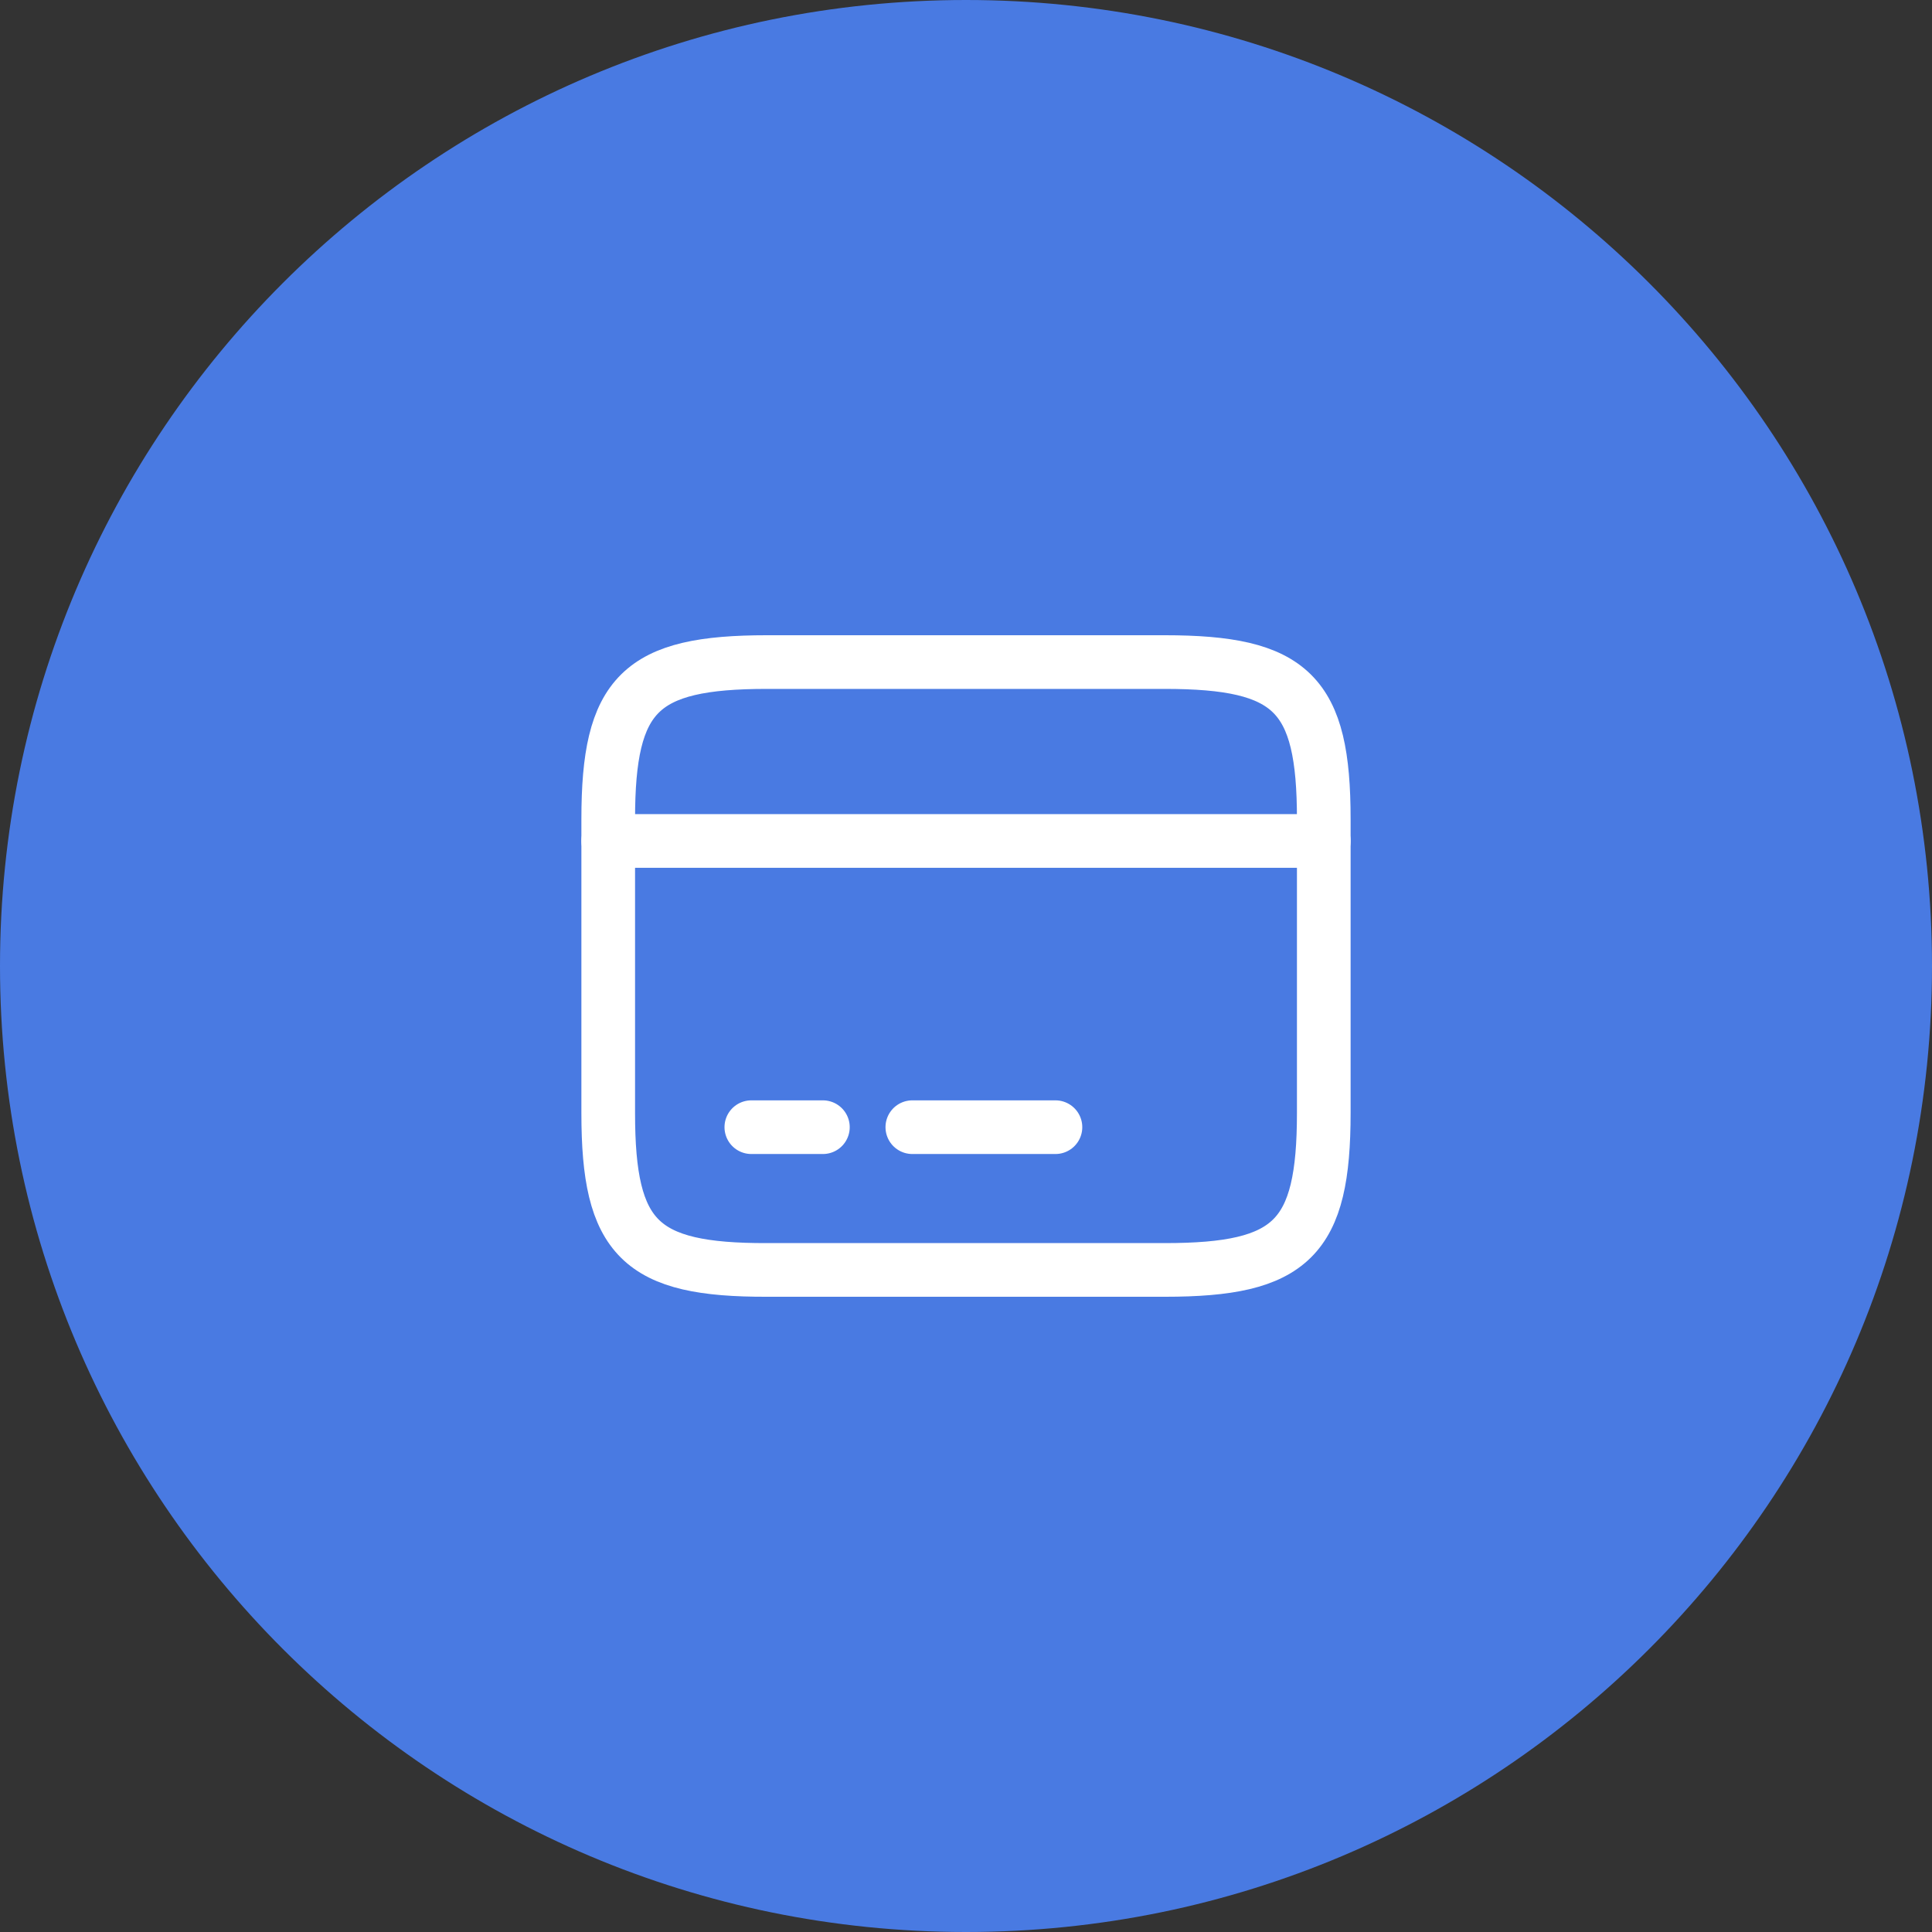
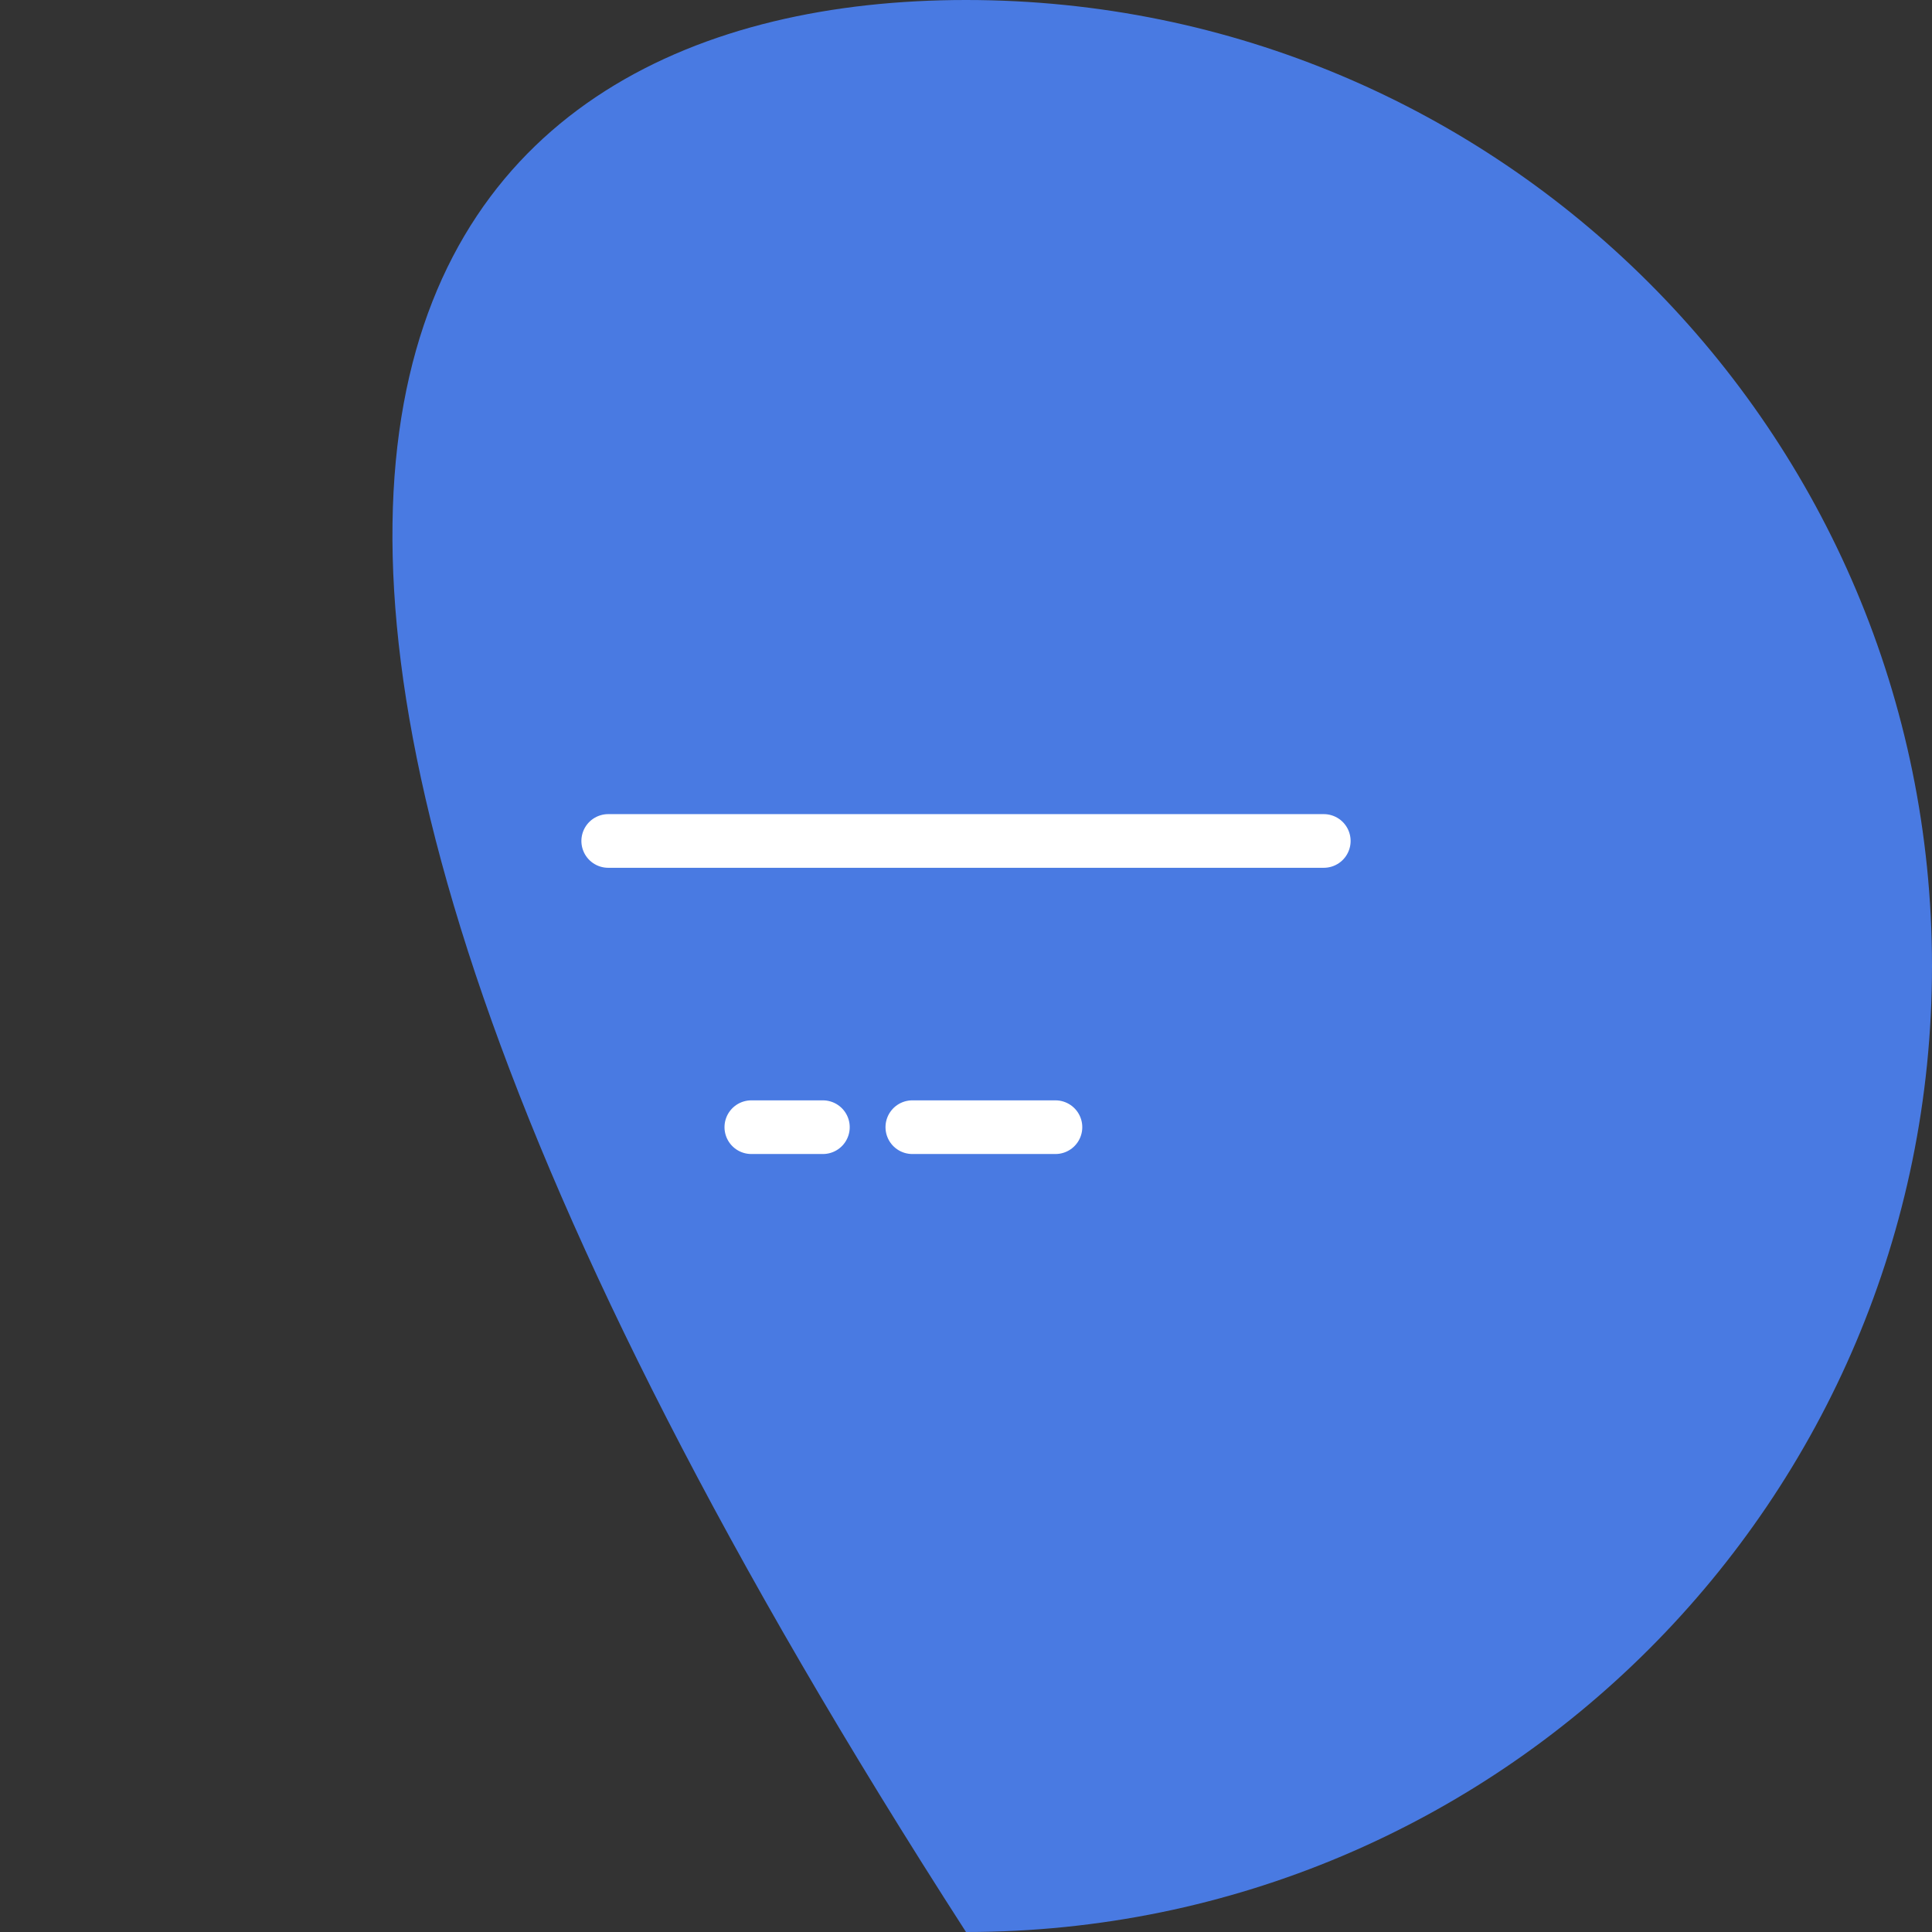
<svg xmlns="http://www.w3.org/2000/svg" width="54" height="54" viewBox="0 0 54 54" fill="none">
  <rect x="0" y="0" width="54" height="54" fill="#333333" stroke="none" />
-   <path d="M54 27C54 41.912 41.912 54 27 54C12.088 54 0 41.912 0 27C0 12.088 12.088 0 27 0C41.912 0 54 12.088 54 27Z" fill="#497AE2" />
+   <path d="M54 27C54 41.912 41.912 54 27 54C0 12.088 12.088 0 27 0C41.912 0 54 12.088 54 27Z" fill="#497AE2" />
  <path d="M17 23.505H37" stroke="white" stroke-width="1.5" stroke-miterlimit="10" stroke-linecap="round" stroke-linejoin="round" />
  <path d="M21 31.505H23" stroke="white" stroke-width="1.5" stroke-miterlimit="10" stroke-linecap="round" stroke-linejoin="round" />
  <path d="M25.5 31.505H29.5" stroke="white" stroke-width="1.5" stroke-miterlimit="10" stroke-linecap="round" stroke-linejoin="round" />
-   <path d="M21.44 18.505H32.55C36.11 18.505 37 19.385 37 22.895V31.105C37 34.615 36.11 35.495 32.56 35.495H21.44C17.89 35.505 17 34.625 17 31.115V22.895C17 19.385 17.89 18.505 21.44 18.505Z" stroke="white" stroke-width="1.5" stroke-linecap="round" stroke-linejoin="round" />
</svg>